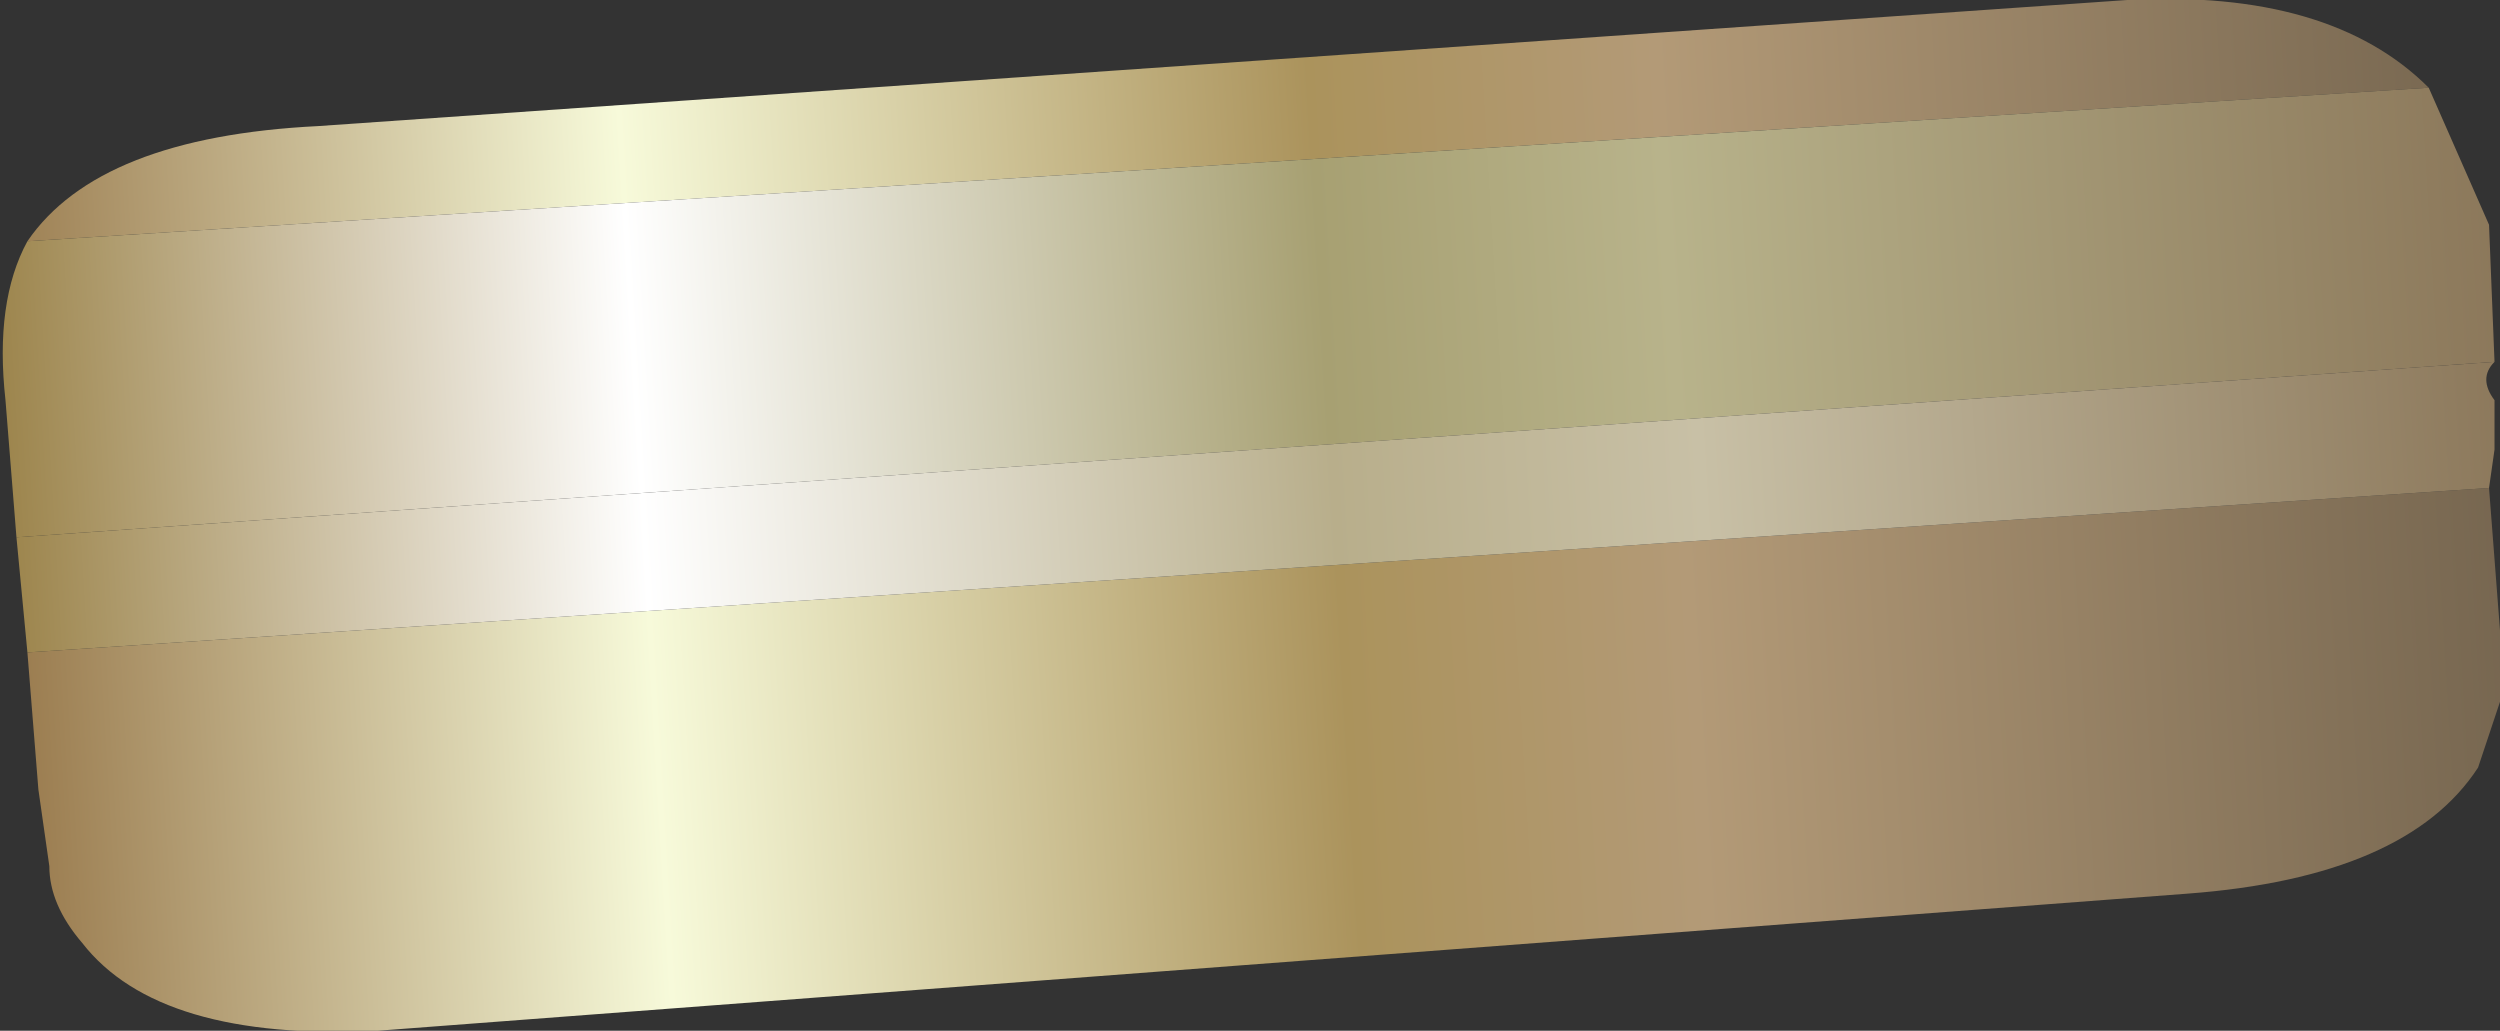
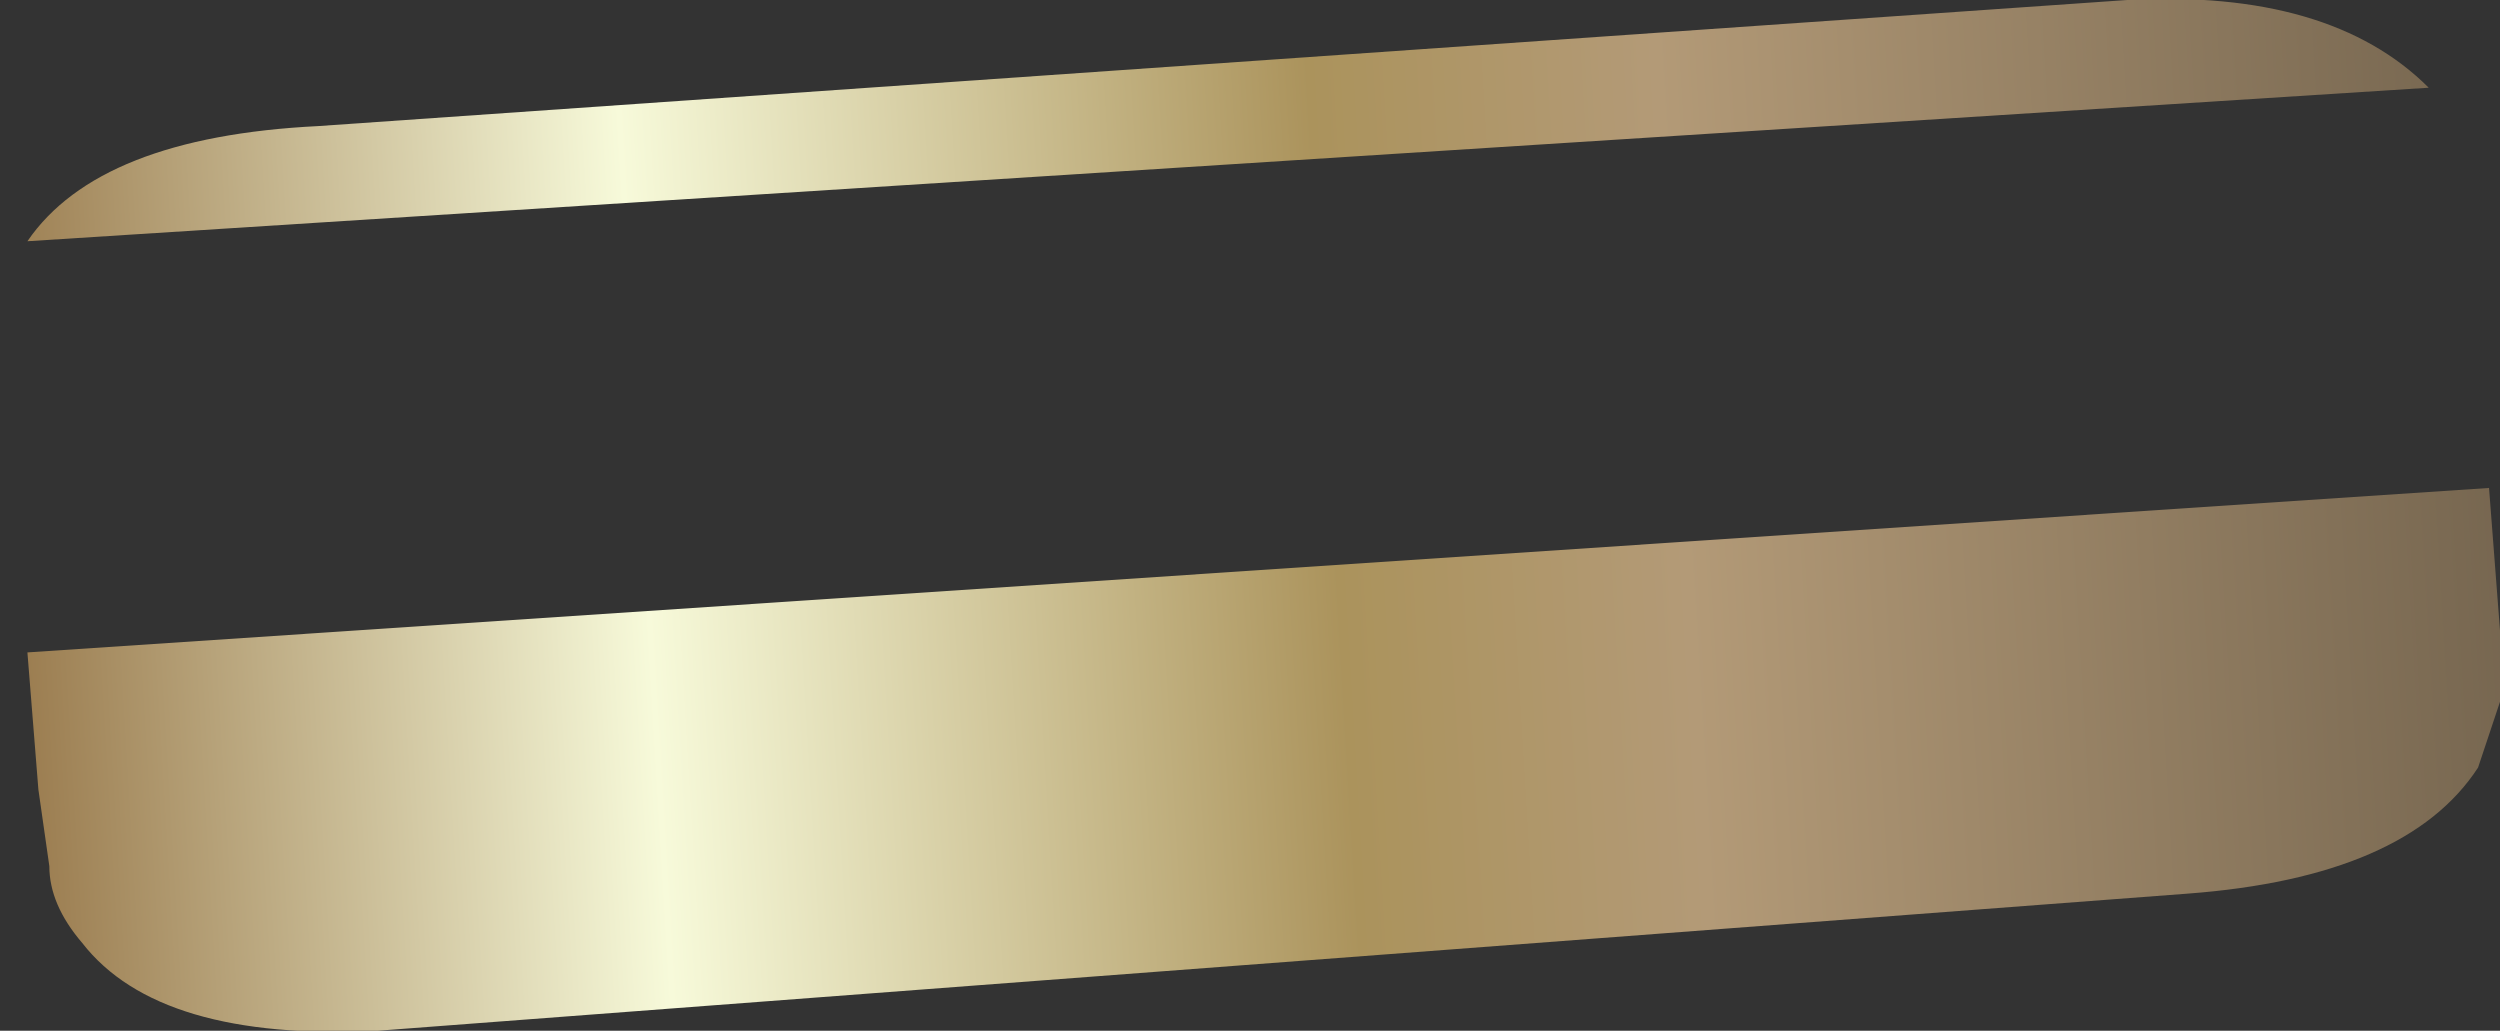
<svg xmlns="http://www.w3.org/2000/svg" height="9.4px" width="22.8px">
  <rect width="100%" height="100%" fill="#333333" stroke="none" />
  <g transform="matrix(1.0, 0.0, 0.0, 1.0, -2.8, 0.0)">
    <path d="M3.05 2.2 Q3.7 1.25 5.7 1.15 L22.2 0.0 Q24.05 -0.1 24.95 0.8 L3.05 2.2 M25.5 4.45 L25.6 5.75 25.6 6.4 25.4 7.0 Q24.75 8.0 22.75 8.15 L6.25 9.4 Q4.25 9.5 3.55 8.6 3.25 8.25 3.25 7.9 L3.15 7.2 3.05 5.95 25.5 4.45" fill="url(#gradient0)" fill-rule="evenodd" stroke="none" />
-     <path d="M24.95 0.8 L25.5 2.05 25.55 3.3 2.95 4.9 2.85 3.65 Q2.75 2.75 3.05 2.2 L24.95 0.8" fill="url(#gradient1)" fill-rule="evenodd" stroke="none" />
-     <path d="M25.55 3.3 Q25.4 3.45 25.55 3.65 L25.55 4.1 25.5 4.45 3.05 5.95 2.95 4.9 25.55 3.3" fill="url(#gradient2)" fill-rule="evenodd" stroke="none" />
  </g>
  <defs>
    <linearGradient gradientTransform="matrix(0.014, -9.0E-4, 3.0E-4, 0.005, 14.3, 4.6)" gradientUnits="userSpaceOnUse" id="gradient0" spreadMethod="pad" x1="-819.2" x2="819.2">
      <stop offset="0.0" stop-color="#997a4d" />
      <stop offset="0.255" stop-color="#f7fada" />
      <stop offset="0.529" stop-color="#ab935c" />
      <stop offset="0.667" stop-color="#b39a77" />
      <stop offset="1.0" stop-color="#75654f" />
    </linearGradient>
    <linearGradient gradientTransform="matrix(0.014, -9.0E-4, 3.0E-4, 0.005, 14.3, 4.6)" gradientUnits="userSpaceOnUse" id="gradient1" spreadMethod="pad" x1="-819.2" x2="819.2">
      <stop offset="0.0" stop-color="#9b834a" />
      <stop offset="0.255" stop-color="#ffffff" />
      <stop offset="0.529" stop-color="#a7a072" />
      <stop offset="0.667" stop-color="#b8b38b" />
      <stop offset="1.0" stop-color="#8b775a" />
    </linearGradient>
    <linearGradient gradientTransform="matrix(0.014, -9.0E-4, 3.0E-4, 0.005, 14.3, 4.6)" gradientUnits="userSpaceOnUse" id="gradient2" spreadMethod="pad" x1="-819.2" x2="819.2">
      <stop offset="0.0" stop-color="#9b834a" />
      <stop offset="0.255" stop-color="#ffffff" />
      <stop offset="0.529" stop-color="#b8ae8b" />
      <stop offset="0.675" stop-color="#c8c0a6" />
      <stop offset="1.0" stop-color="#8b775a" />
    </linearGradient>
  </defs>
</svg>